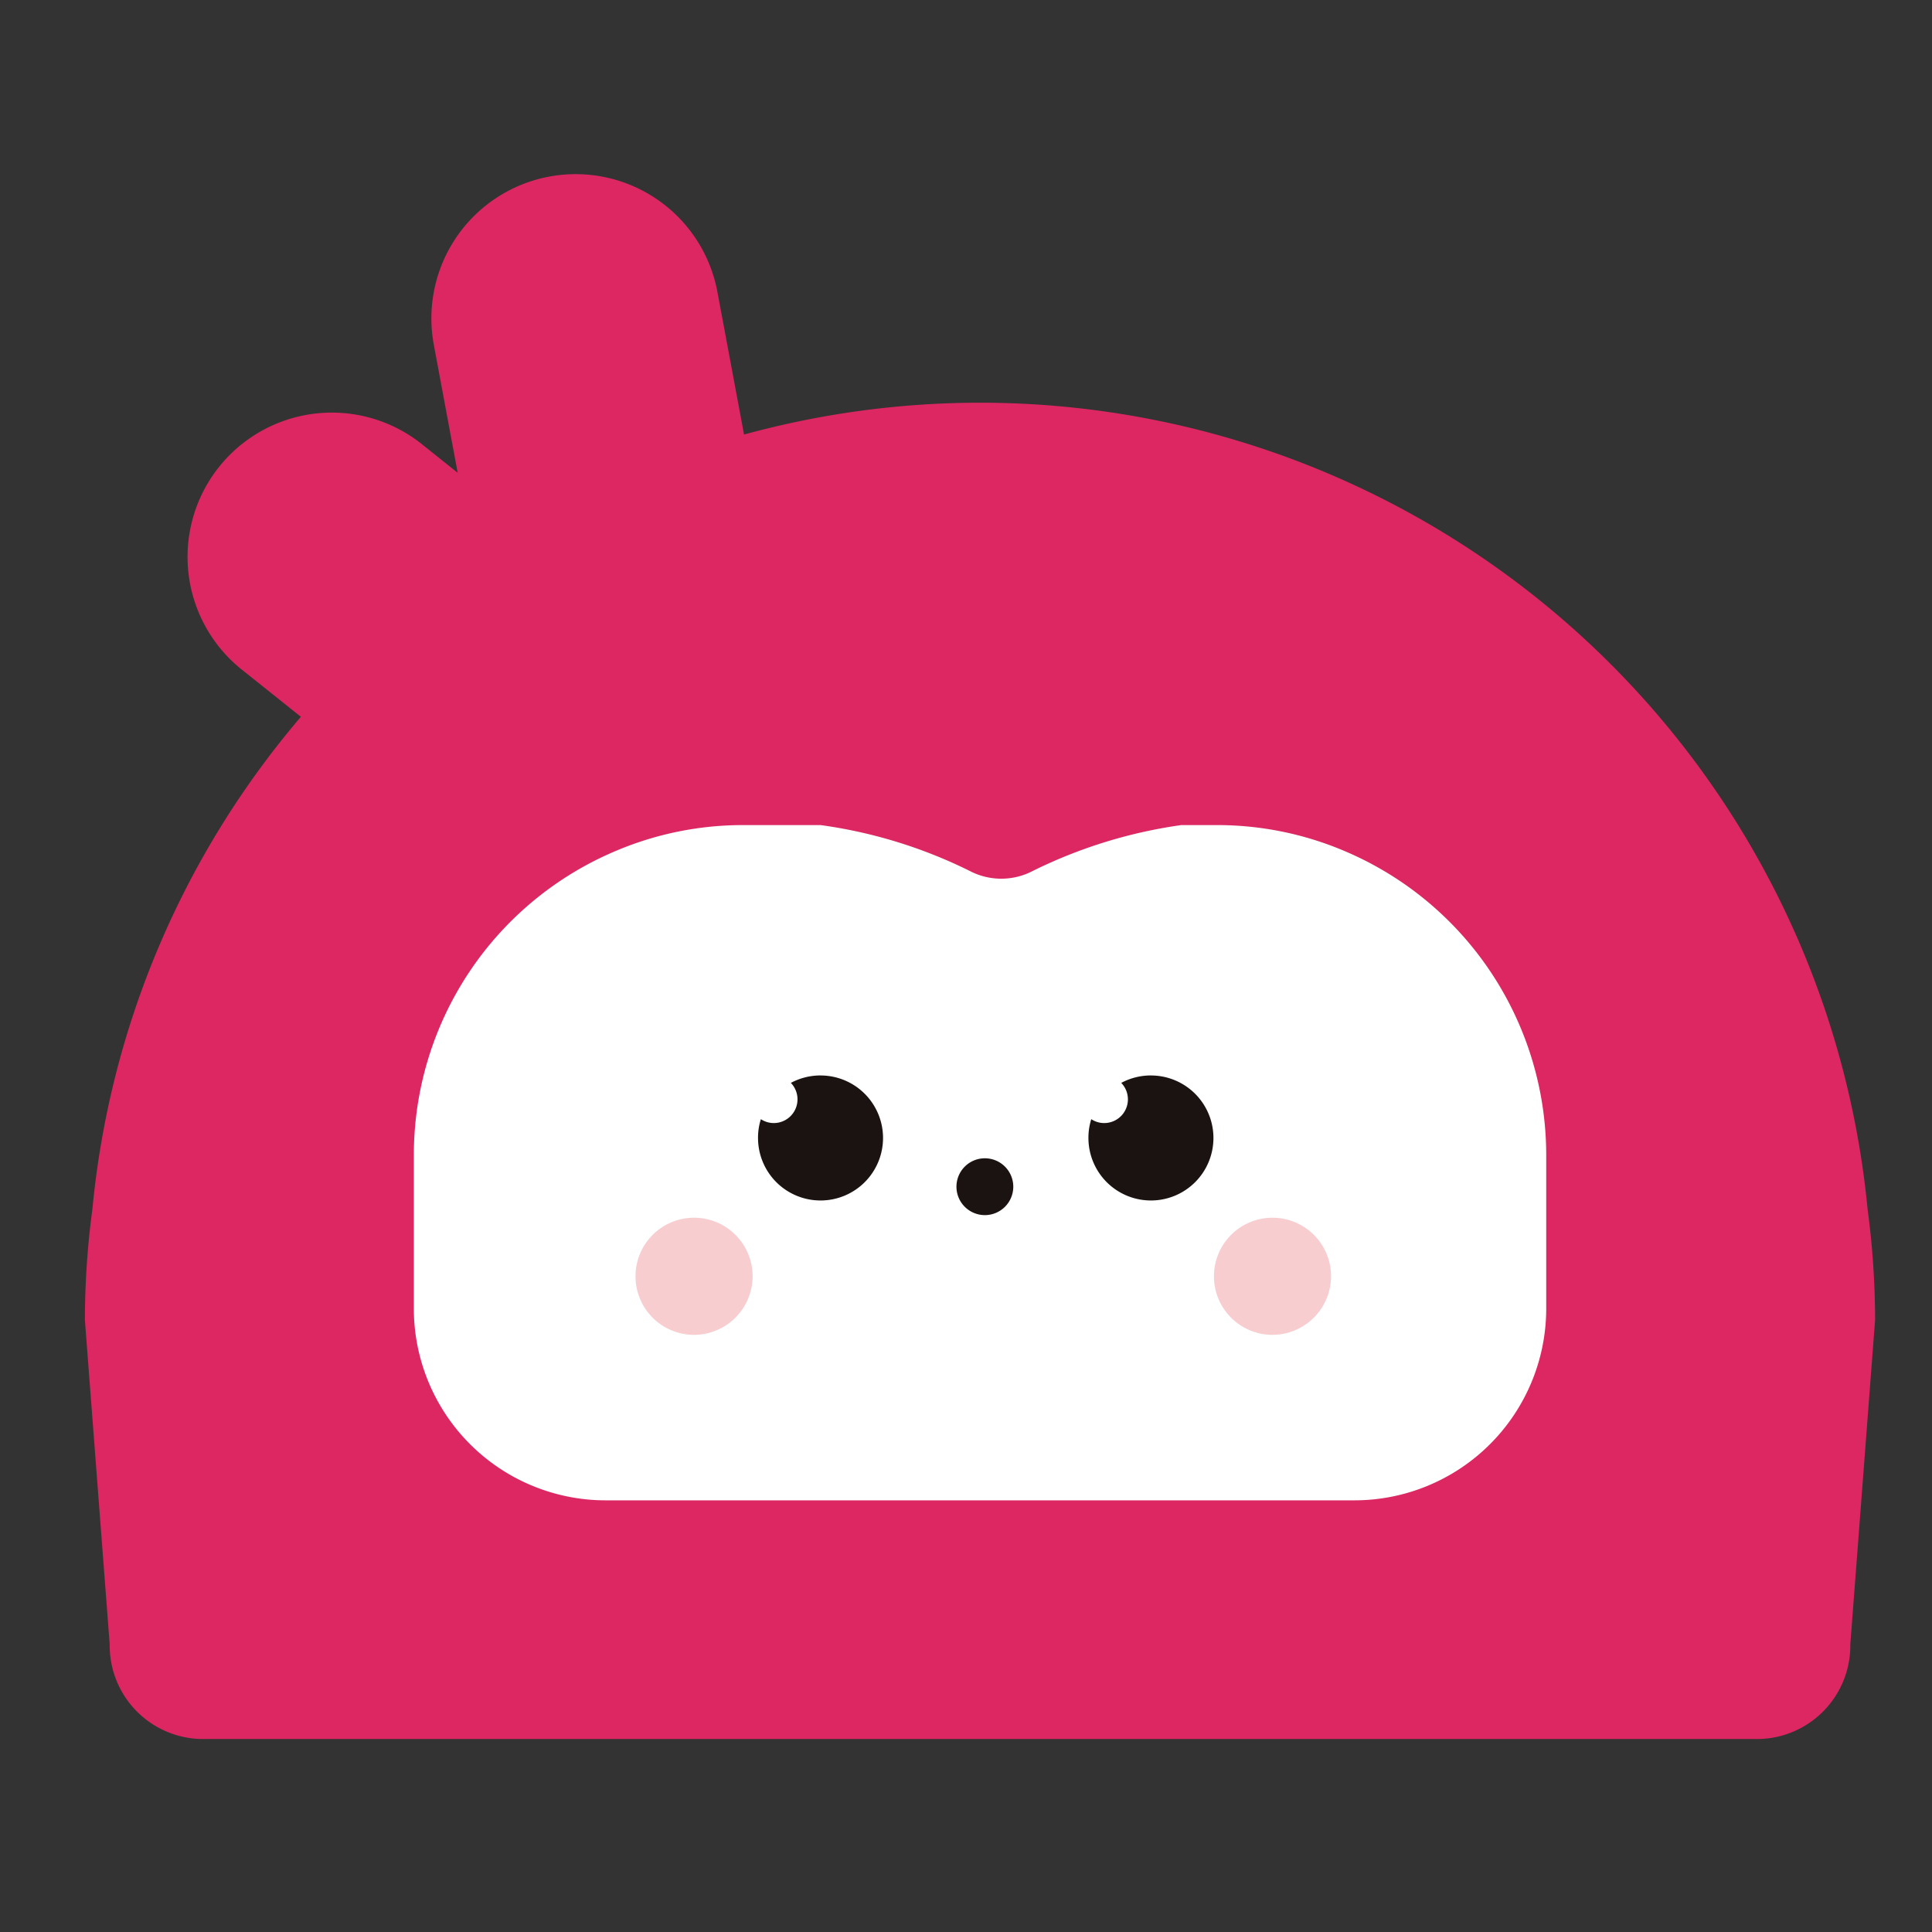
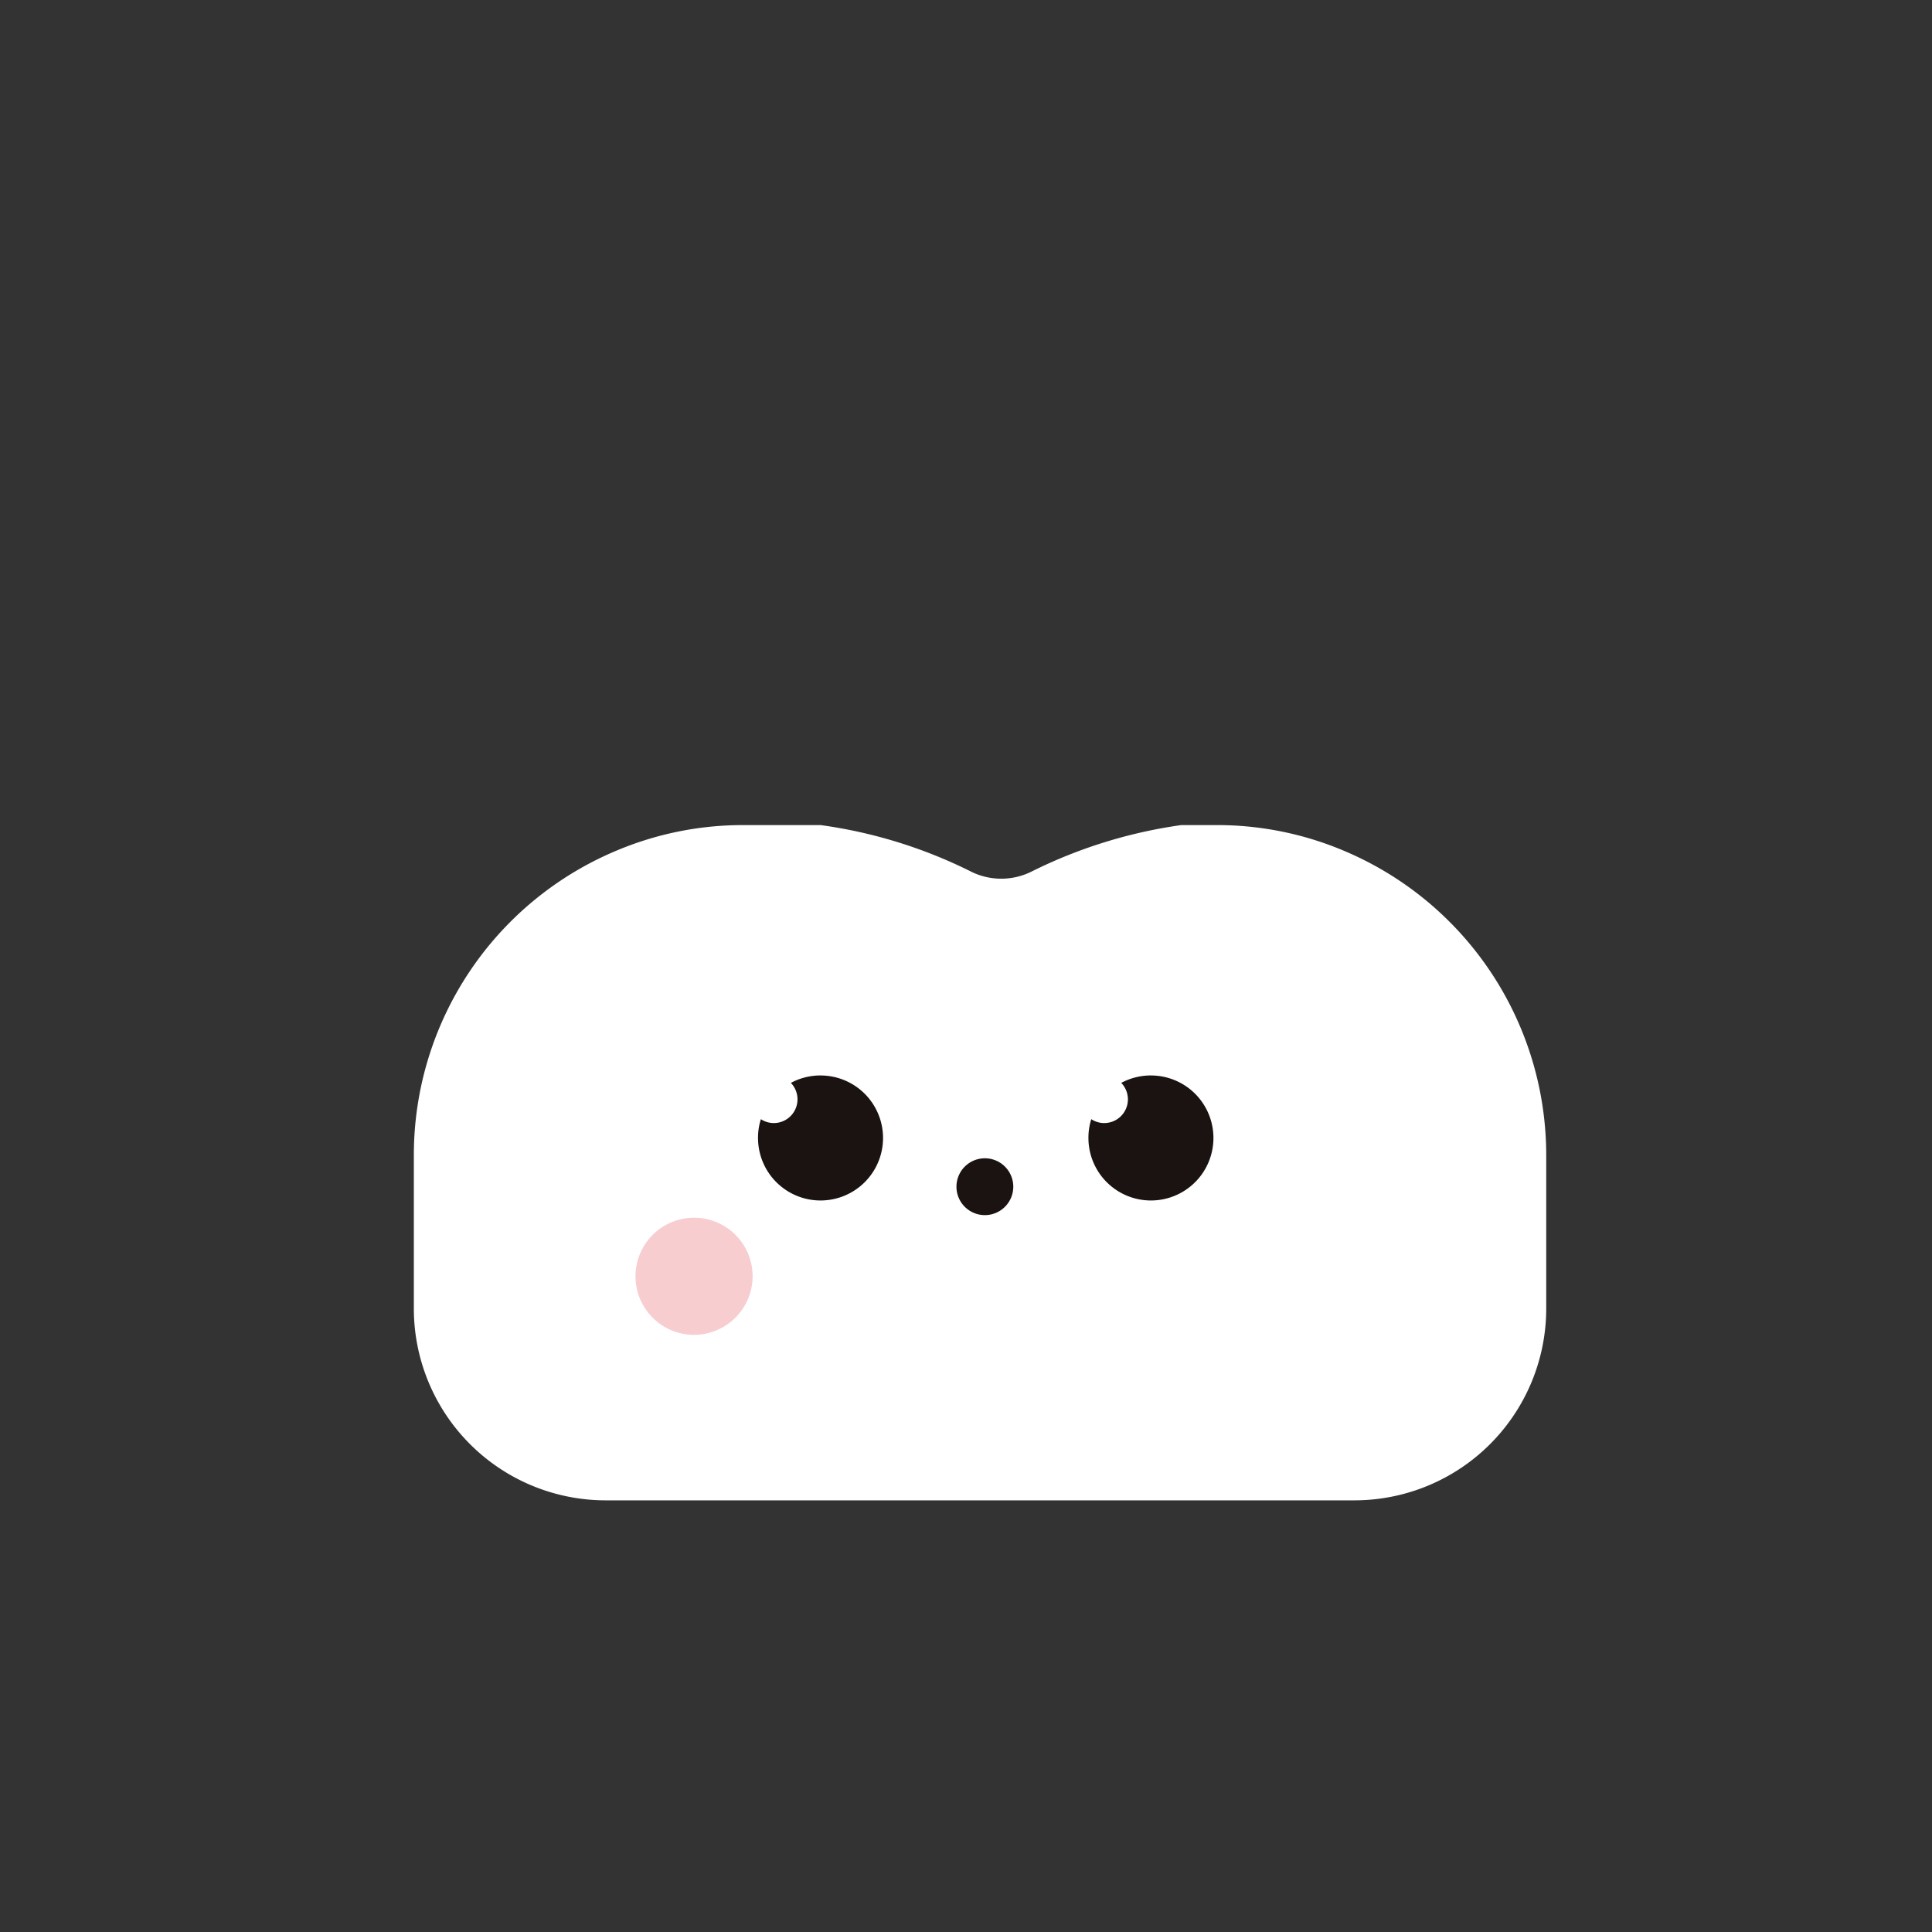
<svg xmlns="http://www.w3.org/2000/svg" width="68" height="68" viewBox="0 0 68 68">
  <rect x="0" y="0" width="68" height="68" fill="#333333" stroke="none" />
  <defs>
    <clipPath id="clip-path">
      <rect id="사각형_1855" data-name="사각형 1855" width="68" height="68" transform="translate(2.7 -1.009)" fill="#fff" opacity="0.73" />
    </clipPath>
  </defs>
  <g id="bi-high-img" transform="translate(-2.7 1.009)">
    <g id="마스크_그룹_3" data-name="마스크 그룹 3" clip-path="url(#clip-path)">
-       <path id="패스_17476" data-name="패스 17476" d="M934.75,247.194a31.446,31.446,0,0,0-8.307,1.12l-.944-5.055a5.077,5.077,0,0,0-9.981,1.865l.846,4.537-1.2-.959a5.078,5.078,0,1,0-6.342,7.931l2.023,1.616a31.251,31.251,0,0,0-7.336,17.312,29.676,29.676,0,0,0-.266,3.921l.873,11.412a3.29,3.29,0,0,0,3.243,3.334h54.778a3.29,3.29,0,0,0,3.243-3.334l.872-11.412a29.8,29.8,0,0,0-.266-3.921,31.386,31.386,0,0,0-31.239-28.367" transform="translate(-897.555 -234.029)" fill="#dc2762" />
      <path id="패스_17477" data-name="패스 17477" d="M958.234,284.145a11.455,11.455,0,0,0-4.454-.9h-1.261a17.145,17.145,0,0,0-5.23,1.616,2.39,2.39,0,0,1-2.212,0,17.011,17.011,0,0,0-5.254-1.616h-2.733a11.462,11.462,0,0,0-4.451.9,11.616,11.616,0,0,0-7.131,10.686v5.448a6.752,6.752,0,0,0,6.733,6.733h26.392a6.752,6.752,0,0,0,6.731-6.733v-5.448a11.626,11.626,0,0,0-7.131-10.686" transform="translate(-908.242 -255.214)" fill="#fff" />
      <path id="패스_17478" data-name="패스 17478" d="M951,300.187a2.212,2.212,0,0,0-1.043.262.835.835,0,0,1-.6,1.414.827.827,0,0,1-.456-.137,2.162,2.162,0,0,0-.1.662,2.2,2.2,0,1,0,2.2-2.2" transform="translate(-919.421 -263.344)" fill="#1a1311" />
      <path id="패스_17479" data-name="패스 17479" d="M973.363,300.187a2.216,2.216,0,0,0-1.043.262.834.834,0,0,1-.6,1.414.826.826,0,0,1-.455-.137,2.16,2.16,0,0,0-.1.662,2.2,2.2,0,1,0,2.2-2.2" transform="translate(-930.156 -263.344)" fill="#1a1311" />
-       <path id="패스_17480" data-name="패스 17480" d="M981.725,313.94h0a2.061,2.061,0,1,1,2.061-2.062,2.067,2.067,0,0,1-2.061,2.062" transform="translate(-934.237 -267.967)" fill="#f7cdd0" />
+       <path id="패스_17480" data-name="패스 17480" d="M981.725,313.94h0" transform="translate(-934.237 -267.967)" fill="#f7cdd0" />
      <path id="패스_17481" data-name="패스 17481" d="M942.573,313.94h0a2.061,2.061,0,1,1,2.061-2.062,2.067,2.067,0,0,1-2.061,2.062" transform="translate(-915.444 -267.967)" fill="#f7cdd0" />
      <path id="패스_17482" data-name="패스 17482" d="M964.235,306.8a1,1,0,1,1-1-1,1,1,0,0,1,1,1" transform="translate(-925.871 -266.041)" fill="#1a1311" />
    </g>
  </g>
</svg>